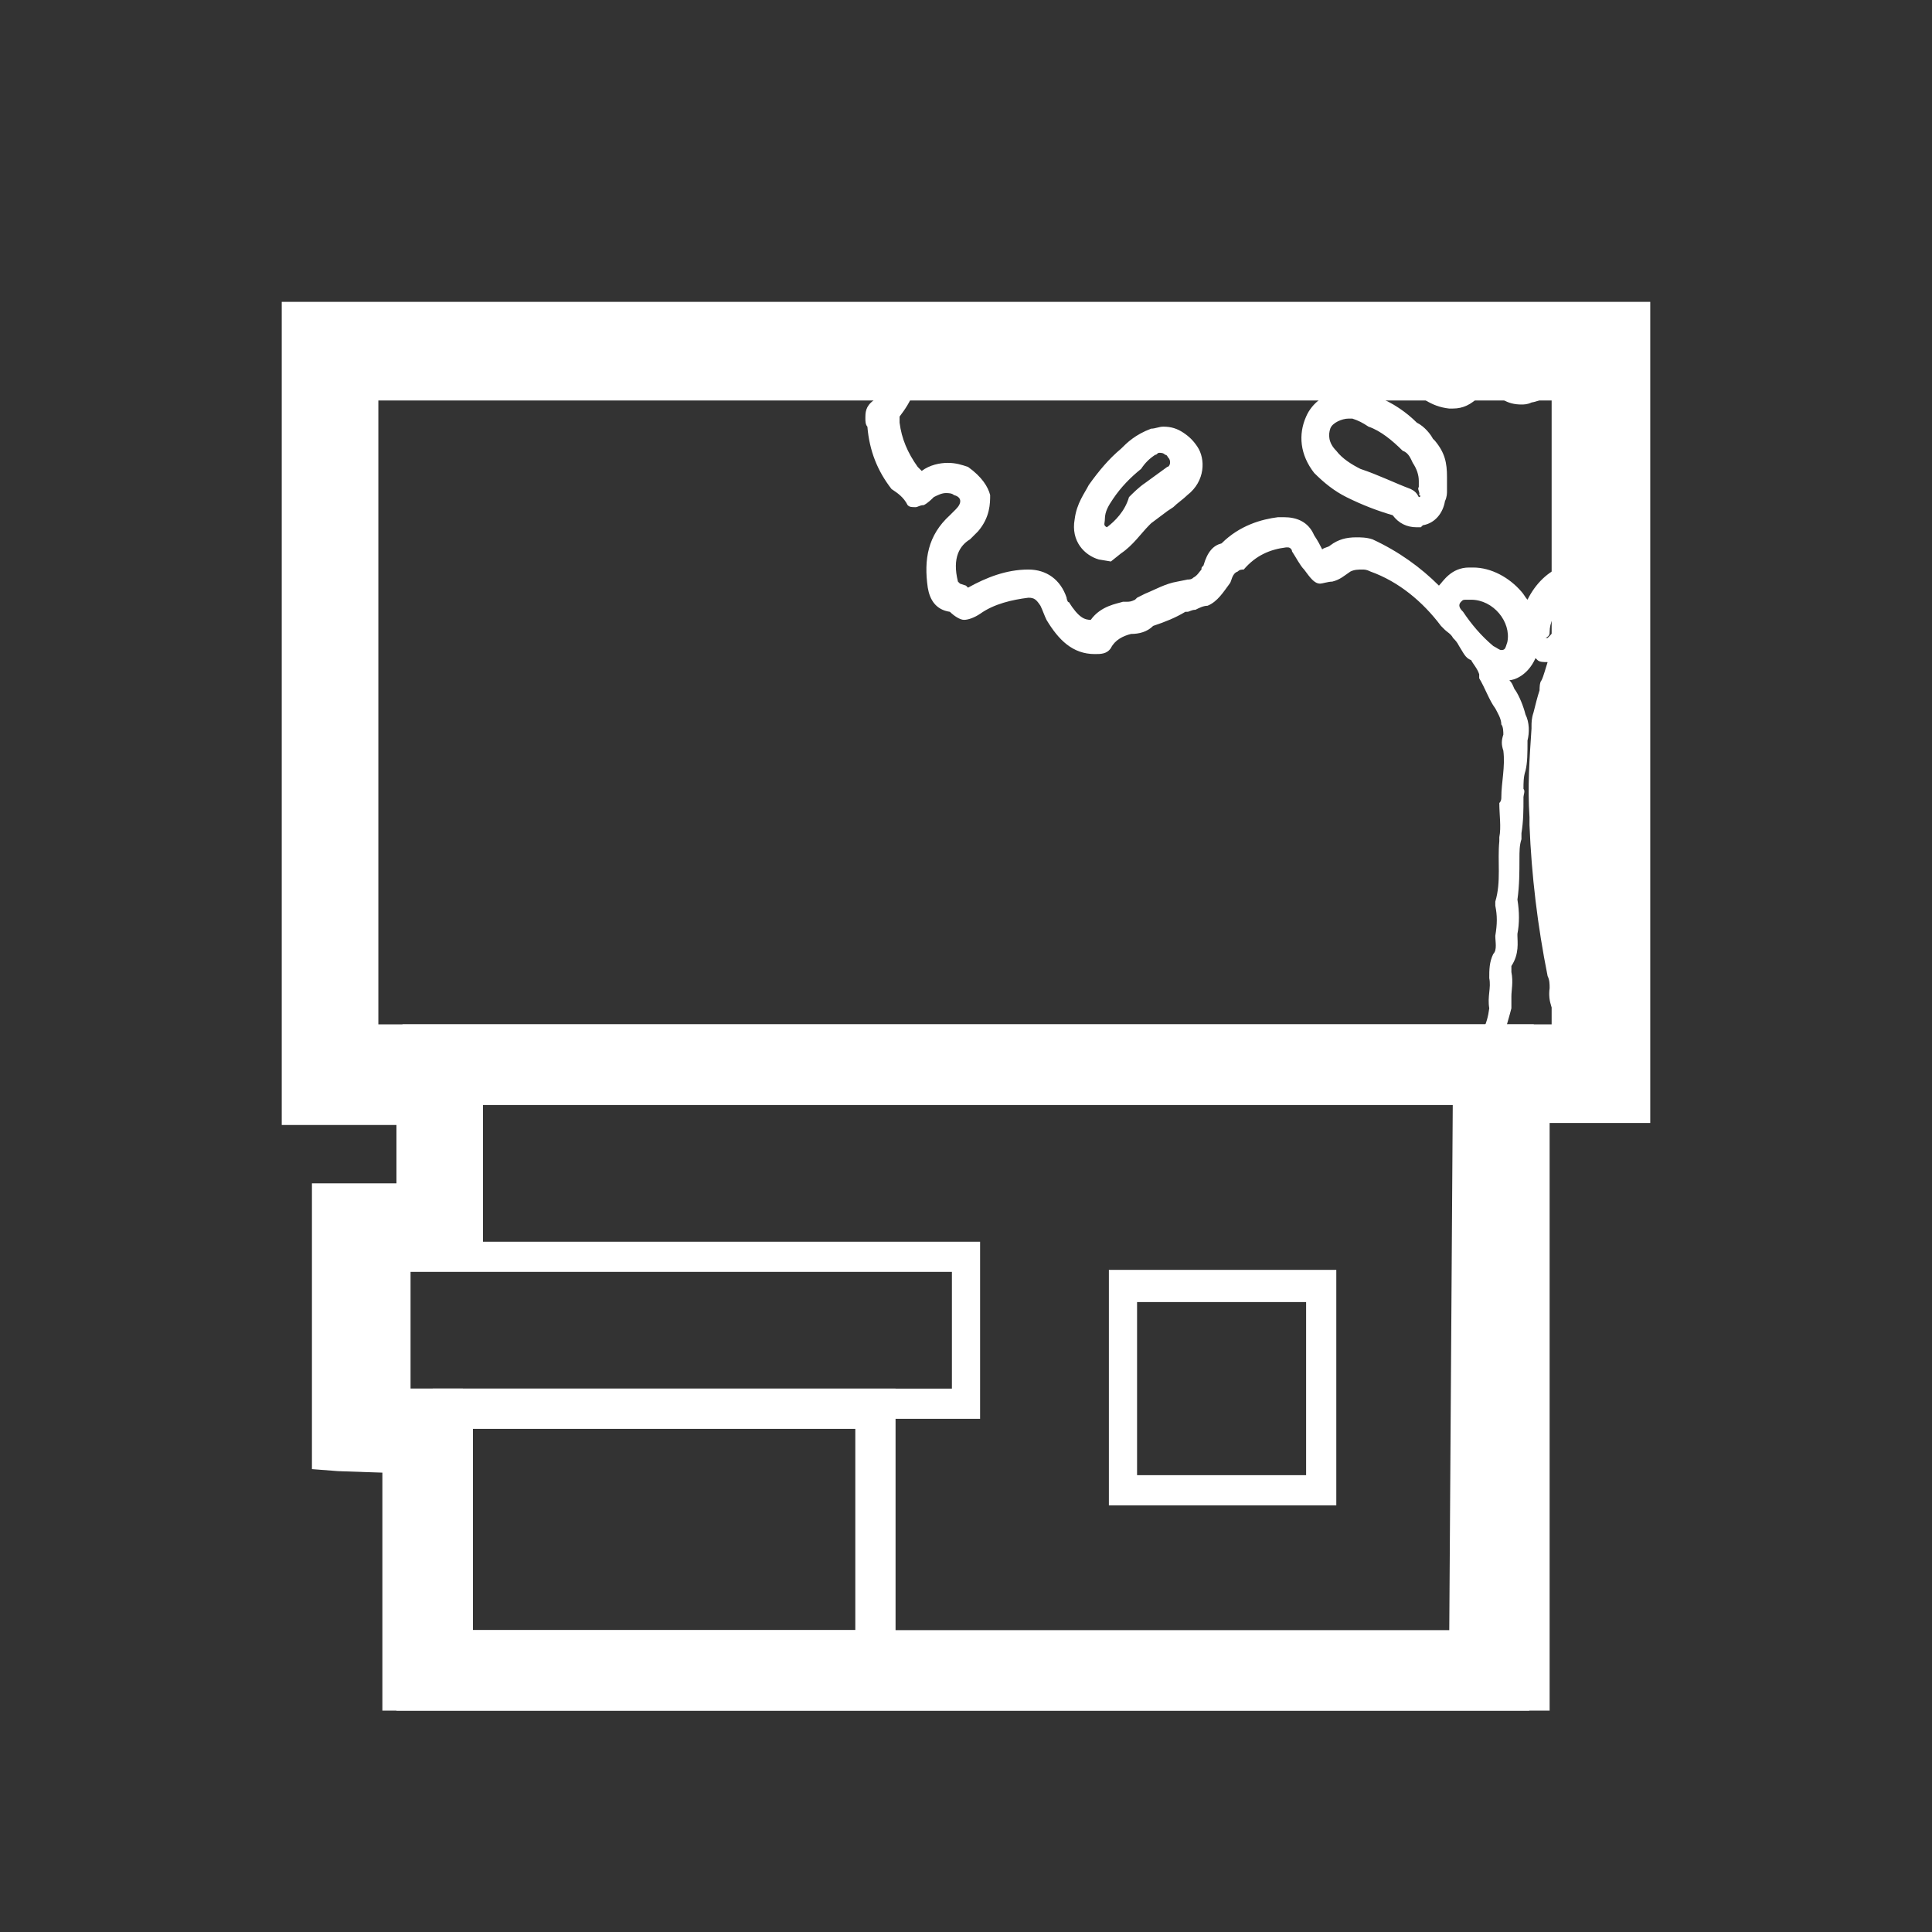
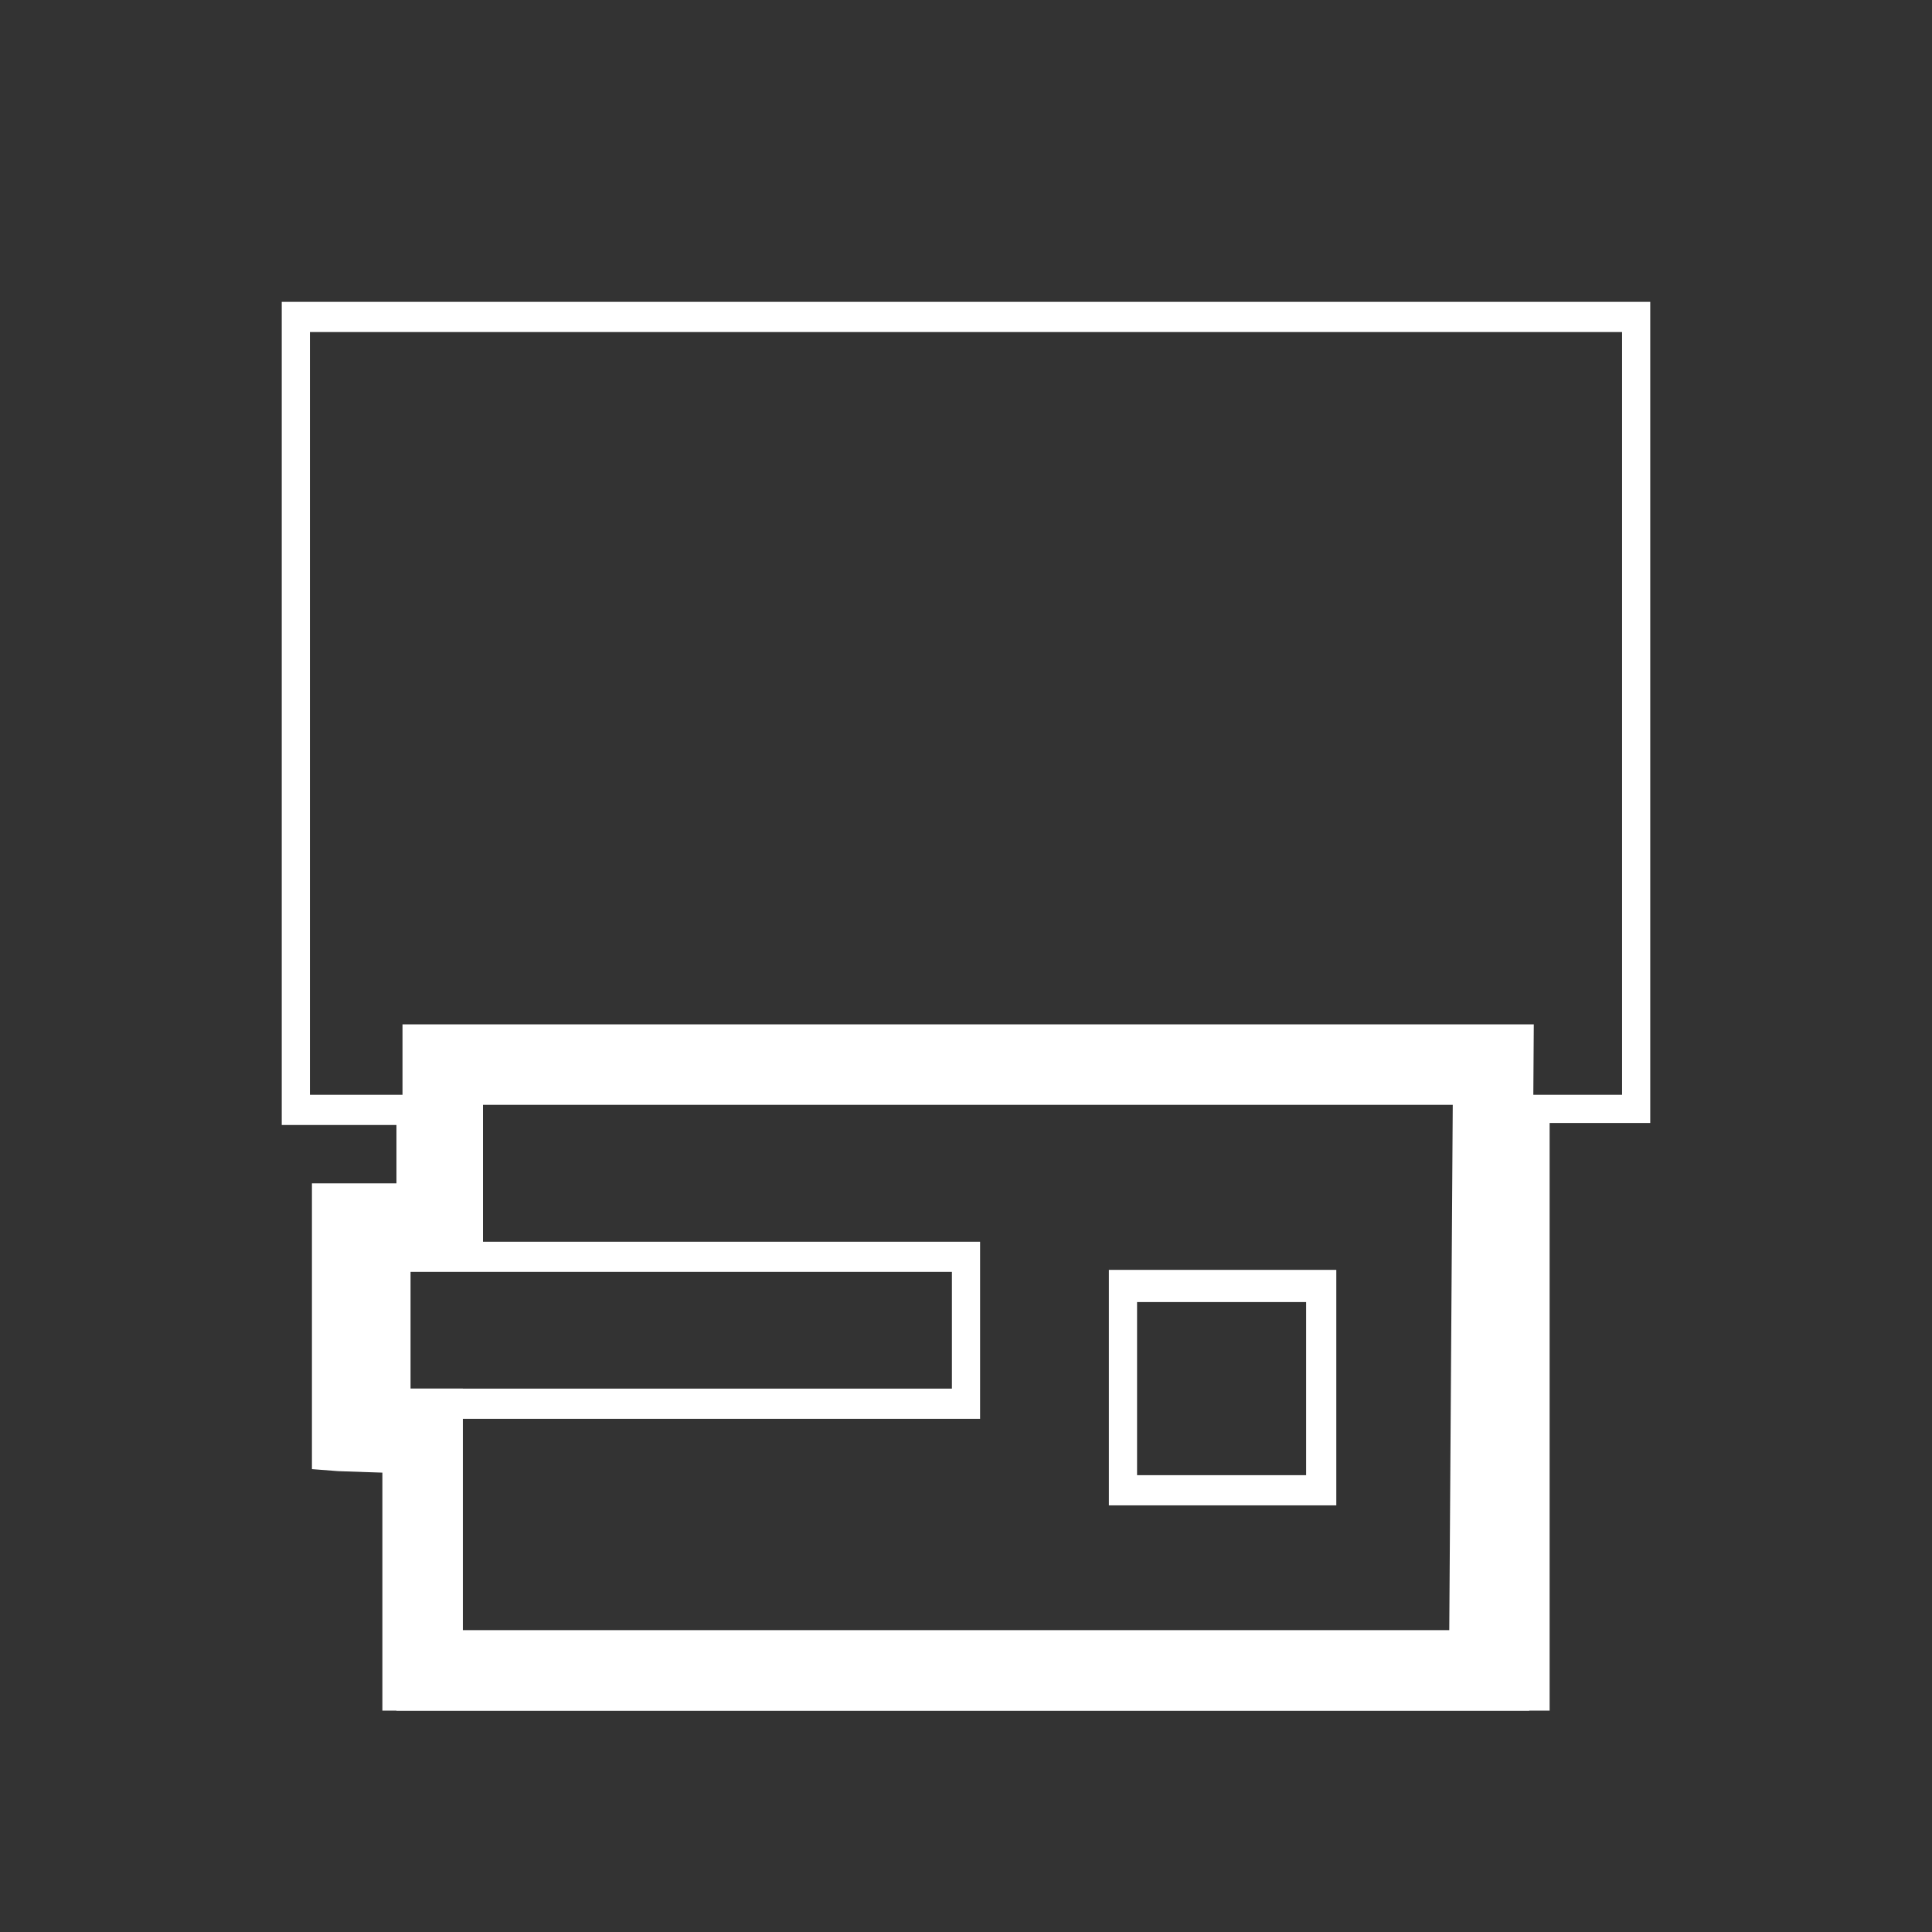
<svg xmlns="http://www.w3.org/2000/svg" version="1.1" id="レイヤー_1" x="0px" y="0px" viewBox="0 0 96 96" style="enable-background:new 0 0 96 96;" xml:space="preserve">
  <rect x="0" y="0" width="96" height="96" fill="#333333" stroke="none" />
  <style type="text/css">
	.st0{fill:none;stroke:#FFFFFF;stroke-width:4;stroke-miterlimit:10;}
	.st1{fill:#FFFFFF;}
	.st2{fill:none;stroke:#FFFFFF;stroke-width:2;stroke-linecap:round;stroke-miterlimit:10;}
</style>
  <polygon class="st0" points="21,83 21,71 18,71 18,61 22,61 22,52.9 74.2,52.9 74,83 " />
  <g>
    <path class="st1" d="M47.3,63.1V69H20.4v-5.8H47.3 M48.7,61.7h-1.4H20.4H19v1.5V69v1.5h1.4h26.9h1.4V69v-5.8V61.7L48.7,61.7z" />
  </g>
-   <rect x="22.5" y="70" class="st2" width="21" height="12" />
  <g>
    <path class="st1" d="M64.9,64.7v8.6h-8.4v-8.6L64.9,64.7 M66.4,63.1H55.1v11.7h11.3V63.1L66.4,63.1z" />
  </g>
-   <rect x="16.8" y="17.9" class="st0" width="62.3" height="35" />
  <g>
-     <path class="st1" d="M66.6,19.4c0.1,0,0.1,0,0.1,0c-0.8,0.1-1.5,0.6-1.8,1.3c-0.4,0.9-0.3,1.9,0.4,2.8c0.5,0.5,1,0.9,1.6,1.2   c0.8,0.4,1.6,0.7,2.3,0.9c0.3,0.4,0.7,0.6,1.2,0.6h0.2l0.1-0.1c0.6-0.1,1-0.6,1.1-1.2c0.1-0.2,0.1-0.4,0.1-0.5l0,0v-0.4v-0.3   c0-0.7-0.1-1.2-0.6-1.8l-0.1-0.1c-0.1-0.2-0.4-0.6-0.8-0.8c-0.5-0.5-1.2-1-2-1.3c-0.1,0-0.1-0.1-0.1-0.1c-0.2-0.1-0.4-0.2-0.7-0.3   c-0.1-0.1-0.1-0.1-0.2-0.1c1.4,0,2.2,0,2.6,0c0.5,0.5,1.1,1,2,1.1h0.1h0.1c0.5,0,0.9-0.2,1.3-0.6c0.1-0.1,0.3-0.4,0.4-0.6h0.1   c0.4,0.7,0.9,1,1.6,1c0.1,0,0.3,0,0.5-0.1c0.6-0.1,1.1-0.5,1.5-0.9h0.1v5.1v3.9c-0.8,0.3-1.4,0.9-1.8,1.7c-0.1-0.1-0.2-0.3-0.3-0.4   c-0.6-0.7-1.5-1.2-2.4-1.2l0,0h-0.1l0,0h-0.1c-0.9,0-1.3,0.7-1.5,0.9l0,0c-0.9-0.9-2-1.7-3.3-2.3c-0.3-0.1-0.6-0.1-0.8-0.1   c-0.5,0-0.9,0.1-1.3,0.4c-0.1,0.1-0.3,0.1-0.4,0.2l0,0c-0.1-0.2-0.2-0.4-0.4-0.7c-0.3-0.7-0.9-0.9-1.5-0.9c-0.1,0-0.2,0-0.3,0   c-0.8,0.1-1.9,0.4-2.8,1.3c-0.4,0.1-0.7,0.4-0.9,1.1c-0.1,0.1-0.1,0.1-0.1,0.2c-0.1,0.1-0.2,0.3-0.4,0.4c-0.1,0.1-0.2,0.1-0.4,0.1   l0,0l0,0H59l-0.5,0.1c-0.6,0.1-1.1,0.4-1.6,0.6l-0.2,0.1l-0.2,0.1l-0.1,0.1c-0.2,0.1-0.3,0.1-0.4,0.1h-0.1h-0.1   c-0.3,0.1-1.1,0.2-1.6,0.9c-0.3,0-0.6-0.1-1.1-0.9C53.1,30,53,29.8,53,29.7c-0.3-0.9-1-1.4-1.9-1.4c-1.1,0-2.1,0.4-3,0.9l-0.1-0.1   l-0.3-0.1c0,0-0.1-0.1-0.1-0.1c-0.3-1.2,0.1-1.8,0.6-2.1c0.1-0.1,0.3-0.3,0.4-0.4c0.6-0.7,0.6-1.4,0.6-1.8   c-0.1-0.4-0.4-0.9-1.1-1.4c-0.3-0.1-0.6-0.2-1-0.2c-0.4,0-0.9,0.1-1.3,0.4c-0.1-0.1-0.1-0.1-0.1-0.1l-0.1-0.1   c-0.5-0.7-0.8-1.4-0.9-2.2v-0.1c0-0.1,0-0.1,0-0.2c0.3-0.4,0.5-0.7,0.7-1.2c0-0.1,0.1-0.1,0.1-0.2h3c2.5,0,5.7,0,9.1,0   C60.8,19.4,64.1,19.4,66.6,19.4 M55.7,22.3c-0.6,0.5-1.1,1.1-1.6,1.8c-0.2,0.4-0.6,0.9-0.7,1.7c-0.2,1.1,0.5,1.8,1.2,2l0.6,0.1   l0.5-0.4c0.6-0.4,1-1,1.4-1.4l0.1-0.1l0.4-0.3l0.4-0.3l0.3-0.2c0.2-0.2,0.5-0.4,0.7-0.6c0.9-0.7,0.9-1.8,0.5-2.4l0,0l0,0   c-0.2-0.3-0.4-0.5-0.7-0.7c-0.3-0.2-0.6-0.3-1-0.3c-0.2,0-0.4,0.1-0.6,0.1C56.4,21.6,56,22,55.7,22.3 M76.3,32.7   c0.1,0.1,0.1,0.1,0.1,0.1c0.1,0.1,0.3,0.1,0.5,0.1c-0.1,0.3-0.2,0.7-0.3,0.9c-0.1,0.1-0.1,0.4-0.1,0.5c-0.1,0.3-0.2,0.7-0.3,1.1   c-0.1,0.3-0.1,0.5-0.1,0.7v0.1c-0.1,1.5-0.2,2.9-0.1,4.4V41c0.1,2.5,0.4,5,0.9,7.5c0.1,0.2,0.1,0.4,0.1,0.6   c-0.1,0.7,0.2,1.2,0.3,1.3c0,0.1,0.1,0.2,0.1,0.3v0.1l0.1,0.2l0.1,0.1c0,0,0,0,0,0.1c-0.8,0-1.8,0-2.8,0c0.1-0.4,0.2-0.7,0.3-1.1   v-0.1v-0.1c0-0.1,0-0.2,0-0.4c0-0.3,0.1-0.7,0-1.2c0-0.1,0-0.2,0-0.3c0.4-0.6,0.3-1.2,0.3-1.5v-0.1c0.1-0.5,0.1-1.1,0-1.7   c0.1-0.7,0.1-1.4,0.1-2c0-0.4,0-0.7,0.1-1v-0.1v-0.1c0,0,0,0,0-0.1c0.1-0.6,0.1-1.2,0.1-1.7v-0.1c0-0.1,0.1-0.3,0-0.4   c0-0.3,0-0.6,0.1-0.9c0.1-0.4,0.1-0.9,0.1-1.5V37v-0.1v-0.1c0.1-0.4,0.1-0.9-0.1-1.3c-0.1-0.4-0.3-0.9-0.5-1.2   c-0.1-0.1-0.1-0.3-0.3-0.5C75.2,33.8,75.9,33.6,76.3,32.7 M66.6,17.9c-5,0-13.2,0-18.2,0c-1.3,0-2.6,0-3.8,0   c-0.3,0.3-0.4,0.7-0.6,1c-0.1,0.4-0.4,0.7-0.6,1C43,20.2,43,20.5,43,20.8c0,0.1,0,0.3,0.1,0.4c0.1,1.2,0.5,2.2,1.2,3.1   c0.3,0.2,0.6,0.4,0.8,0.8c0.1,0.1,0.2,0.1,0.4,0.1c0.1,0,0.2-0.1,0.4-0.1c0.2-0.1,0.4-0.3,0.5-0.4c0.2-0.1,0.4-0.2,0.6-0.2   c0.1,0,0.3,0,0.4,0.1c0.4,0.1,0.4,0.4,0.1,0.7c-0.1,0.1-0.2,0.2-0.3,0.3c-1.1,1-1.3,2.2-1.1,3.6c0.1,0.6,0.4,1.1,1.1,1.2   c0.2,0.2,0.5,0.4,0.7,0.4s0.5-0.1,0.8-0.3c0.7-0.5,1.6-0.7,2.4-0.8l0,0c0.3,0,0.4,0.1,0.6,0.4c0.1,0.2,0.2,0.5,0.3,0.7   c0.6,1,1.3,1.7,2.4,1.7l0,0c0.3,0,0.6,0,0.8-0.3c0.2-0.4,0.6-0.6,1-0.7c0.4,0,0.8-0.1,1.1-0.4c0.6-0.2,1.1-0.4,1.6-0.7h0.1   c0.1,0,0.2-0.1,0.4-0.1l0,0c0.2-0.1,0.4-0.2,0.6-0.2c0.5-0.2,0.8-0.7,1.1-1.1c0.1-0.1,0.1-0.5,0.4-0.6c0.1-0.1,0.2-0.1,0.3-0.1   c0.6-0.7,1.3-1,2.1-1.1h0.1c0.1,0,0.2,0.1,0.2,0.2c0.2,0.3,0.4,0.7,0.6,0.9c0.3,0.4,0.5,0.7,0.8,0.7c0.1,0,0.4-0.1,0.6-0.1   c0.4-0.1,0.6-0.3,0.9-0.5c0.2-0.1,0.4-0.1,0.6-0.1c0.1,0,0.2,0,0.4,0.1c1.4,0.5,2.6,1.5,3.5,2.7l0.1,0.1l0.1,0.1   c0.1,0.1,0.3,0.2,0.4,0.4c0.1,0.1,0.2,0.2,0.3,0.4c0.2,0.3,0.3,0.6,0.6,0.7l0,0c0.1,0.2,0.3,0.4,0.4,0.7c0,0,0,0,0,0.1s0,0.1,0,0.1   c0.3,0.5,0.5,1.1,0.8,1.5c0.1,0.2,0.3,0.5,0.3,0.8c0.1,0.1,0.1,0.4,0.1,0.5c-0.1,0.3-0.1,0.5,0,0.8c0.1,0.8-0.1,1.6-0.1,2.3   c0,0.1,0,0.2-0.1,0.3c0,0.6,0.1,1.2,0,1.7c0,0.1,0,0.1,0,0.2c-0.1,1,0.1,2-0.2,3c0,0.1,0,0.1,0,0.2c0.1,0.5,0.1,0.9,0,1.5   c0,0.3,0.1,0.7-0.1,0.9c-0.2,0.4-0.2,0.8-0.2,1.2c0.1,0.5-0.1,0.9,0,1.5c-0.1,0.8-0.4,1.5-1.1,1.9c-0.1,0.1-0.1,0.1-0.2,0.2   c0,0.1-0.1,0.1-0.1,0.2c0,0.1-0.1,0.4,0.1,0.4c0,0,0.8,0,1.8,0c2,0,4.9,0,4.9,0s0-0.2,0-0.3c0-0.3,0-0.6,0-0.9   c-0.1-0.1,0-0.2,0-0.4c-0.1-0.1-0.2-0.4-0.3-0.6c-0.1-0.3-0.1-0.6-0.2-0.9c-0.1-0.2-0.1-0.4-0.1-0.7c0.1-0.1,0-0.3-0.1-0.4   c-0.1-0.1-0.1-0.3-0.1-0.4c-0.6-2.6-0.7-5.1-0.8-7.7c-0.1-1.5-0.1-2.8,0.1-4.3c0-0.2,0-0.4,0-0.6c0.1-0.5,0.3-1,0.4-1.5   c0.1-0.6,0.4-1.1,0.7-1.6c0.1-0.2,0.2-0.4,0.3-0.6c0.1-0.1,0.1-0.2,0.2-0.3c0-0.6,0-1.3,0-2c0,0.1-0.1,0.1-0.2,0.2   C78,30.3,77.6,31,77,31.6c-0.1,0.1-0.1,0.1-0.1,0.1h-0.1c0.2-0.1,0.2-0.2,0.2-0.3c0-0.9,0.9-1.8,1.7-1.8c0.1,0,0.1,0,0.1,0   c0.1,0,0.3,0,0.3,0.1c0-1.6,0-3.5,0-5.2c0-3.5,0-6.6,0-6.6h-2.7l0,0l0,0l0,0l0,0l0,0c0.2,0.1,0.1,0.4,0,0.5   c-0.2,0.3-0.5,0.4-0.8,0.5h-0.1c-0.4,0-0.6-1-0.6-1h-2.3c0,0,0.1,1.1-0.4,1.1l0,0c-0.6-0.1-1.1-0.7-1.5-1.1l0,0l0,0   C70.7,17.9,69.1,17.9,66.6,17.9L66.6,17.9z M70.5,24.7C70.5,24.7,70.5,24.7,70.5,24.7c-0.1-0.2-0.2-0.3-0.4-0.4   c-0.8-0.3-1.6-0.7-2.5-1c-0.4-0.2-0.9-0.5-1.2-0.9c-0.4-0.4-0.4-0.8-0.3-1.1c0.1-0.3,0.6-0.5,0.9-0.5c0.1,0,0.1,0,0.2,0   c0.3,0.1,0.5,0.2,0.8,0.4l0,0c0.6,0.2,1.2,0.7,1.7,1.2c0.3,0.1,0.4,0.4,0.5,0.6l0,0c0.2,0.3,0.3,0.6,0.3,0.9c0,0.1,0,0.2,0,0.3   c-0.1,0.1,0.1,0.3,0,0.4C70.6,24.6,70.6,24.7,70.5,24.7L70.5,24.7L70.5,24.7z M55,26.2c-0.2-0.1-0.1-0.2-0.1-0.4   c0-0.4,0.2-0.7,0.4-1c0.4-0.6,0.9-1.1,1.4-1.5c0.2-0.3,0.4-0.5,0.7-0.7c0.1,0,0.1-0.1,0.2-0.1c0.1,0,0.2,0,0.3,0.1   c0.1,0,0.1,0.1,0.2,0.2l0,0c0.1,0.2,0,0.4-0.1,0.4c-0.4,0.3-0.7,0.5-1.1,0.8c-0.3,0.2-0.6,0.5-0.8,0.7l0,0   C55.9,25.4,55.4,25.9,55,26.2L55,26.2z M73.1,29.8C73.2,29.8,73.2,29.8,73.1,29.8C73.2,29.8,73.2,29.8,73.1,29.8   c1.1,0,2,1.1,1.8,2.1c-0.1,0.3-0.1,0.4-0.3,0.4c-0.1,0-0.2-0.1-0.4-0.2c-0.6-0.5-1.1-1.1-1.5-1.7c-0.1-0.1-0.3-0.3-0.1-0.5   c0.1-0.1,0.1-0.1,0.3-0.1C73.1,29.8,73.1,29.8,73.1,29.8L73.1,29.8z M70.8,17.9L70.8,17.9L70.8,17.9L70.8,17.9z M79.2,29.7   L79.2,29.7L79.2,29.7L79.2,29.7z" />
-   </g>
+     </g>
  <path class="st1" d="M80.6,16.5v37.9h-5v29.2H52.2h-7.8H44H21.8h-0.7V71.8l-4.2-0.1V60.2h4.2v-5.8h-5.7V16.5H80.6 M82,15h-1.4H15.4  H14v1.5v37.9v1.5h1.4h4.3v2.9h-2.8h-1.4v1.5v11.5V73l1.3,0.1l2.9,0.1v10.3V85h1.4h0.7H44h0.4h7.8h23.4H77v-1.5V55.8h3.5H82v-1.5  V16.5V15L82,15z" />
</svg>